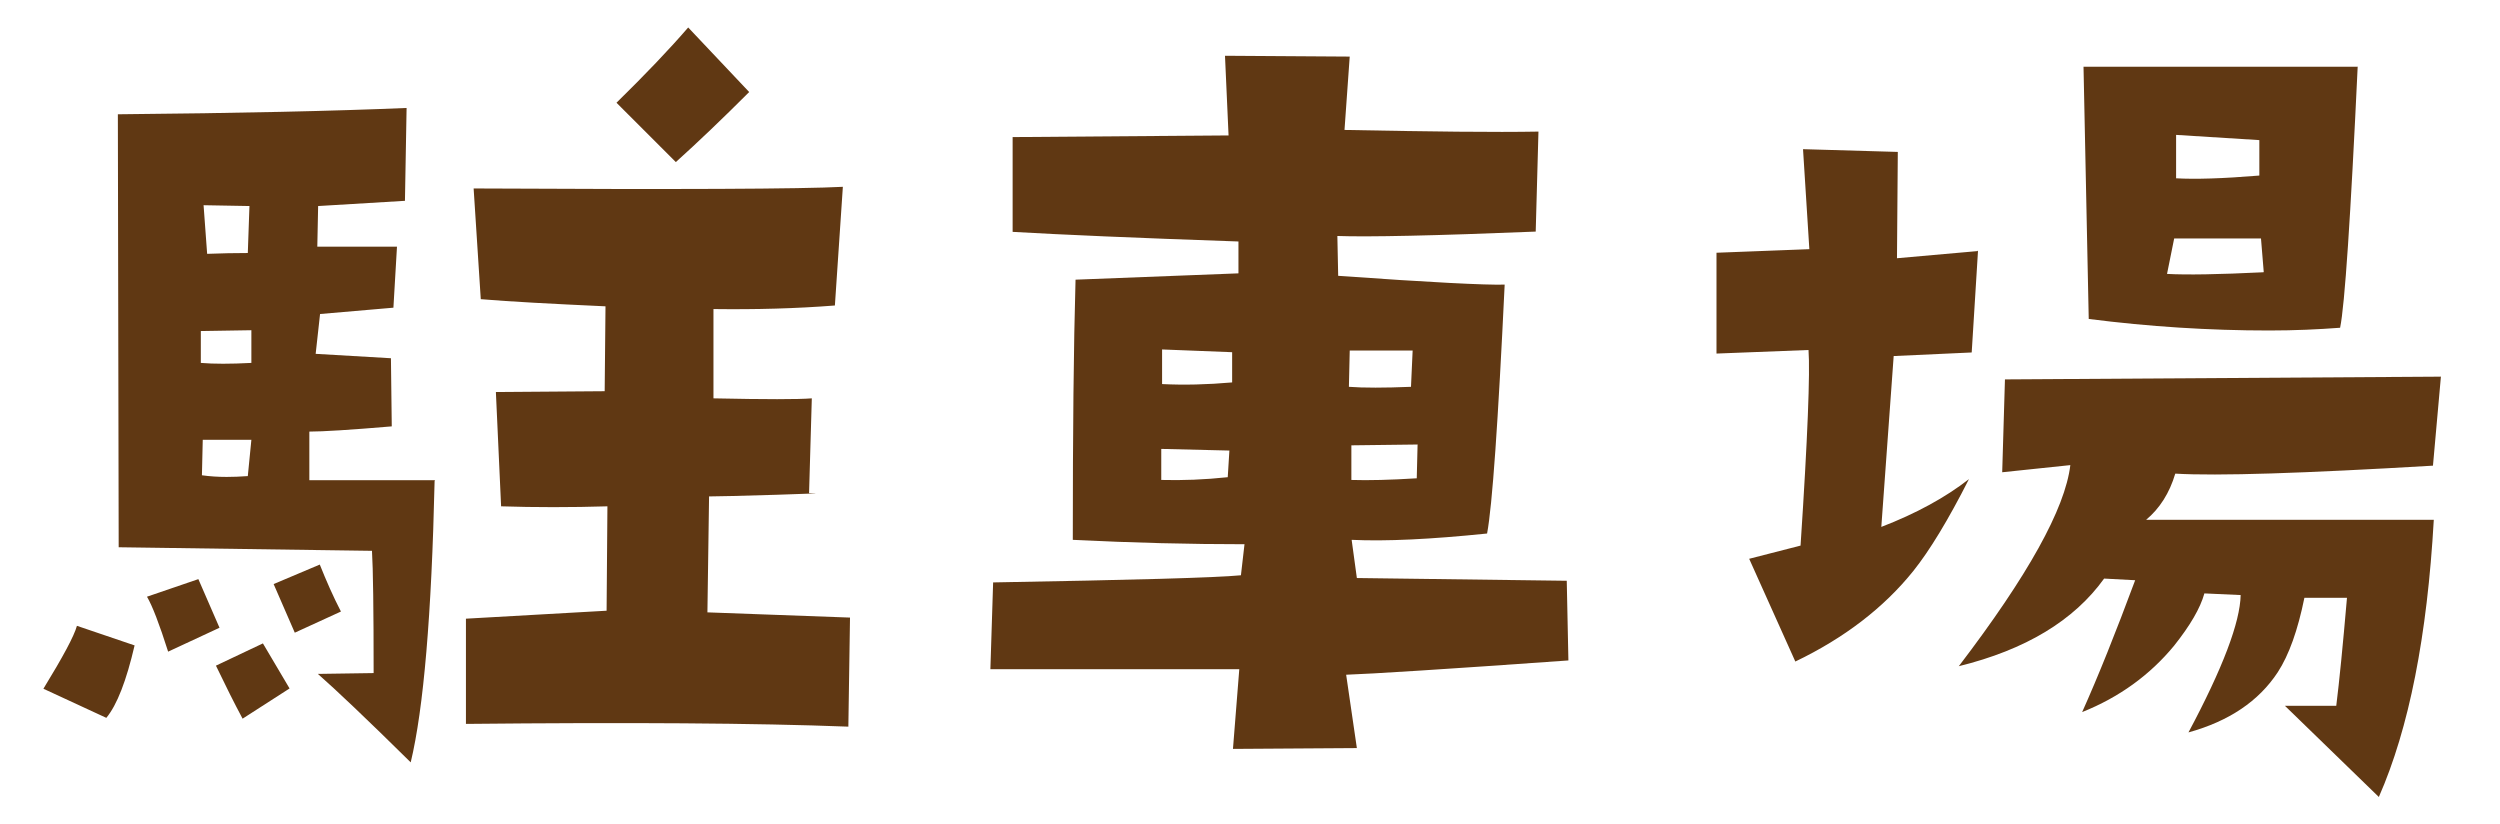
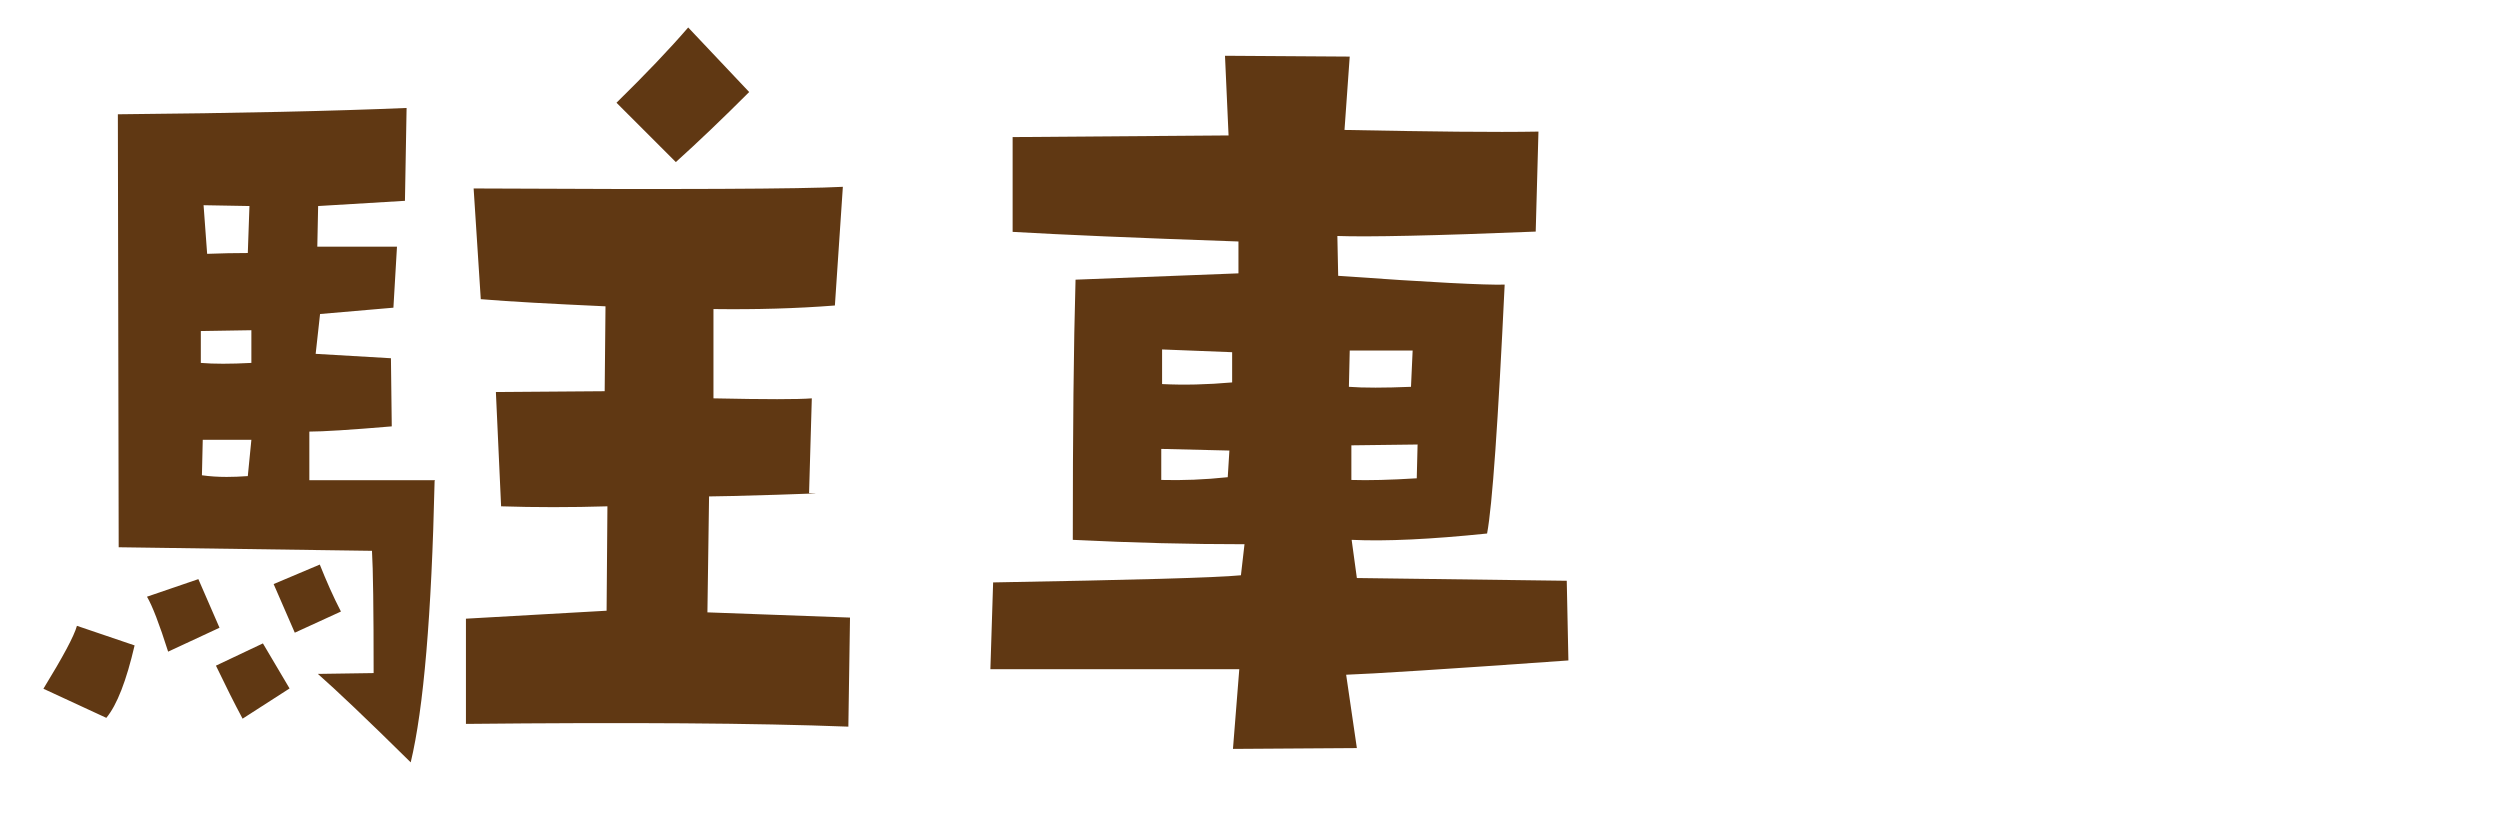
<svg xmlns="http://www.w3.org/2000/svg" id="_地図_重_" viewBox="0 0 91 30">
  <defs>
    <style>.cls-1{fill:#603813;stroke-width:0px;}</style>
  </defs>
  <path class="cls-1" d="m4.9,23.49c-.3,1.29-.64,2.17-1.03,2.64l-2.29-1.06c.71-1.16,1.12-1.92,1.22-2.29l2.09.71Zm10.92-5.99c-.11,4.88-.4,8.29-.87,10.25-1.59-1.57-2.72-2.64-3.38-3.22l2.03-.03c0-2.32-.02-3.8-.06-4.45l-9.22-.13-.03-15.76c4.4-.04,7.91-.12,10.51-.23l-.06,3.38-3.16.19-.03,1.48h2.9l-.13,2.22-2.67.23-.16,1.45,2.74.16.03,2.48c-1.53.13-2.52.19-3,.19v1.77h4.58Zm-7.83,5.35l-1.87.87c-.32-1.01-.58-1.68-.77-2l1.87-.64.77,1.77Zm1.16-9.64v-1.19l-1.84.03v1.16c.24.02.5.03.81.03s.64-.01,1.03-.03Zm0,2.8h-1.77l-.03,1.29c.28.04.58.06.9.06.24,0,.49-.01.77-.03l.13-1.32Zm-.06-8.51l-1.68-.03.13,1.77c.52-.02,1.01-.03,1.48-.03l.06-1.71Zm1.45,17.56l-1.71,1.1c-.3-.56-.62-1.2-.97-1.93l1.71-.81.97,1.64Zm1.87-2.8l-1.68.77-.77-1.77,1.68-.71c.24.6.49,1.17.77,1.71Zm18.53.23l-.06,3.96c-3.37-.13-8.01-.16-13.92-.1v-3.83l5.12-.29.03-3.8c-.64.02-1.3.03-1.97.03s-1.28-.01-1.9-.03l-.19-4.16,3.96-.03.03-3.09c-1.96-.09-3.47-.17-4.54-.26l-.26-4.03c7.46.04,11.93.02,13.44-.06l-.29,4.32c-1.4.11-2.87.15-4.42.13v3.25c.95.02,1.72.03,2.32.03s1-.01,1.26-.03l-.1,3.45c.54,0,.14.02-1.19.06-1.33.04-2.15.06-2.45.06l-.06,4.22,5.19.19Zm-3.67-19.14c-.97.97-1.86,1.82-2.67,2.55l-2.16-2.16c1.05-1.03,1.92-1.94,2.61-2.74l2.22,2.35Z" />
  <path class="cls-1" d="m57.09,24.04c-4.49.32-7.19.49-8.09.52l.39,2.67-4.51.03.23-2.9h-9.06l.1-3.16c5.09-.09,8.1-.17,9.02-.26l.13-1.13c-1.98,0-4.06-.05-6.25-.16,0-3.91.03-7.07.1-9.47l5.93-.23v-1.16c-3.76-.13-6.5-.25-8.22-.35v-3.45l7.86-.06-.13-2.9,4.54.03-.19,2.67c3.14.06,5.49.09,7.06.06l-.1,3.64c-3.7.15-6.1.2-7.22.16l.03,1.45c3.35.24,5.37.34,6.06.32-.24,5.03-.45,8.05-.64,9.06-2.04.21-3.69.29-4.93.23l.19,1.39,7.64.1.06,2.9Zm-12.34-7.64l-2.48-.06v1.13c.77.02,1.58-.01,2.42-.1l.06-.97Zm.1-2.48v-1.1l-2.55-.1v1.26c.79.04,1.64.02,2.55-.06Zm6.57-1.16h-2.29l-.03,1.32c.26.02.58.03.97.03.37,0,.79-.01,1.29-.03l.06-1.32Zm.19,3.42l-2.42.03v1.26c.62.02,1.42,0,2.38-.06l.03-1.22Z" />
-   <path class="cls-1" d="m72,9.12l-.23,3.71-2.84.13-.45,6.22c1.27-.49,2.33-1.07,3.19-1.74-.75,1.48-1.43,2.6-2.03,3.35-1.07,1.33-2.5,2.43-4.29,3.29l-1.68-3.74,1.87-.48c.26-3.93.35-6.31.29-7.12l-3.35.13v-3.67l3.38-.13-.23-3.64,3.45.1-.03,3.87,2.93-.26Zm16.85,4.58l-.29,3.25c-4.73.28-7.85.38-9.38.29-.21.71-.57,1.27-1.06,1.68h10.47c-.24,4.23-.9,7.59-2,10.09l-3.42-3.32h1.87c.11-.88.24-2.19.39-3.93h-1.55c-.24,1.18-.56,2.08-.97,2.71-.69,1.05-1.77,1.78-3.25,2.19,1.25-2.34,1.88-4.01,1.9-5l-1.32-.06c-.15.54-.52,1.17-1.1,1.9-.88,1.07-2,1.88-3.35,2.42.58-1.29,1.22-2.89,1.93-4.8l-1.13-.06c-1.1,1.53-2.86,2.59-5.29,3.19,2.51-3.29,3.87-5.73,4.06-7.32l-2.48.26.1-3.38,15.86-.1Zm-3.03-11.28c-.26,5.52-.47,8.69-.64,9.51-.79.06-1.65.1-2.58.1-2.19,0-4.38-.14-6.57-.42l-.19-9.18h9.99Zm-3.42,7.48l-.1-1.22h-3.16l-.26,1.29c.71.04,1.88.02,3.51-.06Zm-.16-3.51v-1.29l-3.03-.19v1.58c.69.04,1.7.01,3.03-.1Z" />
</svg>